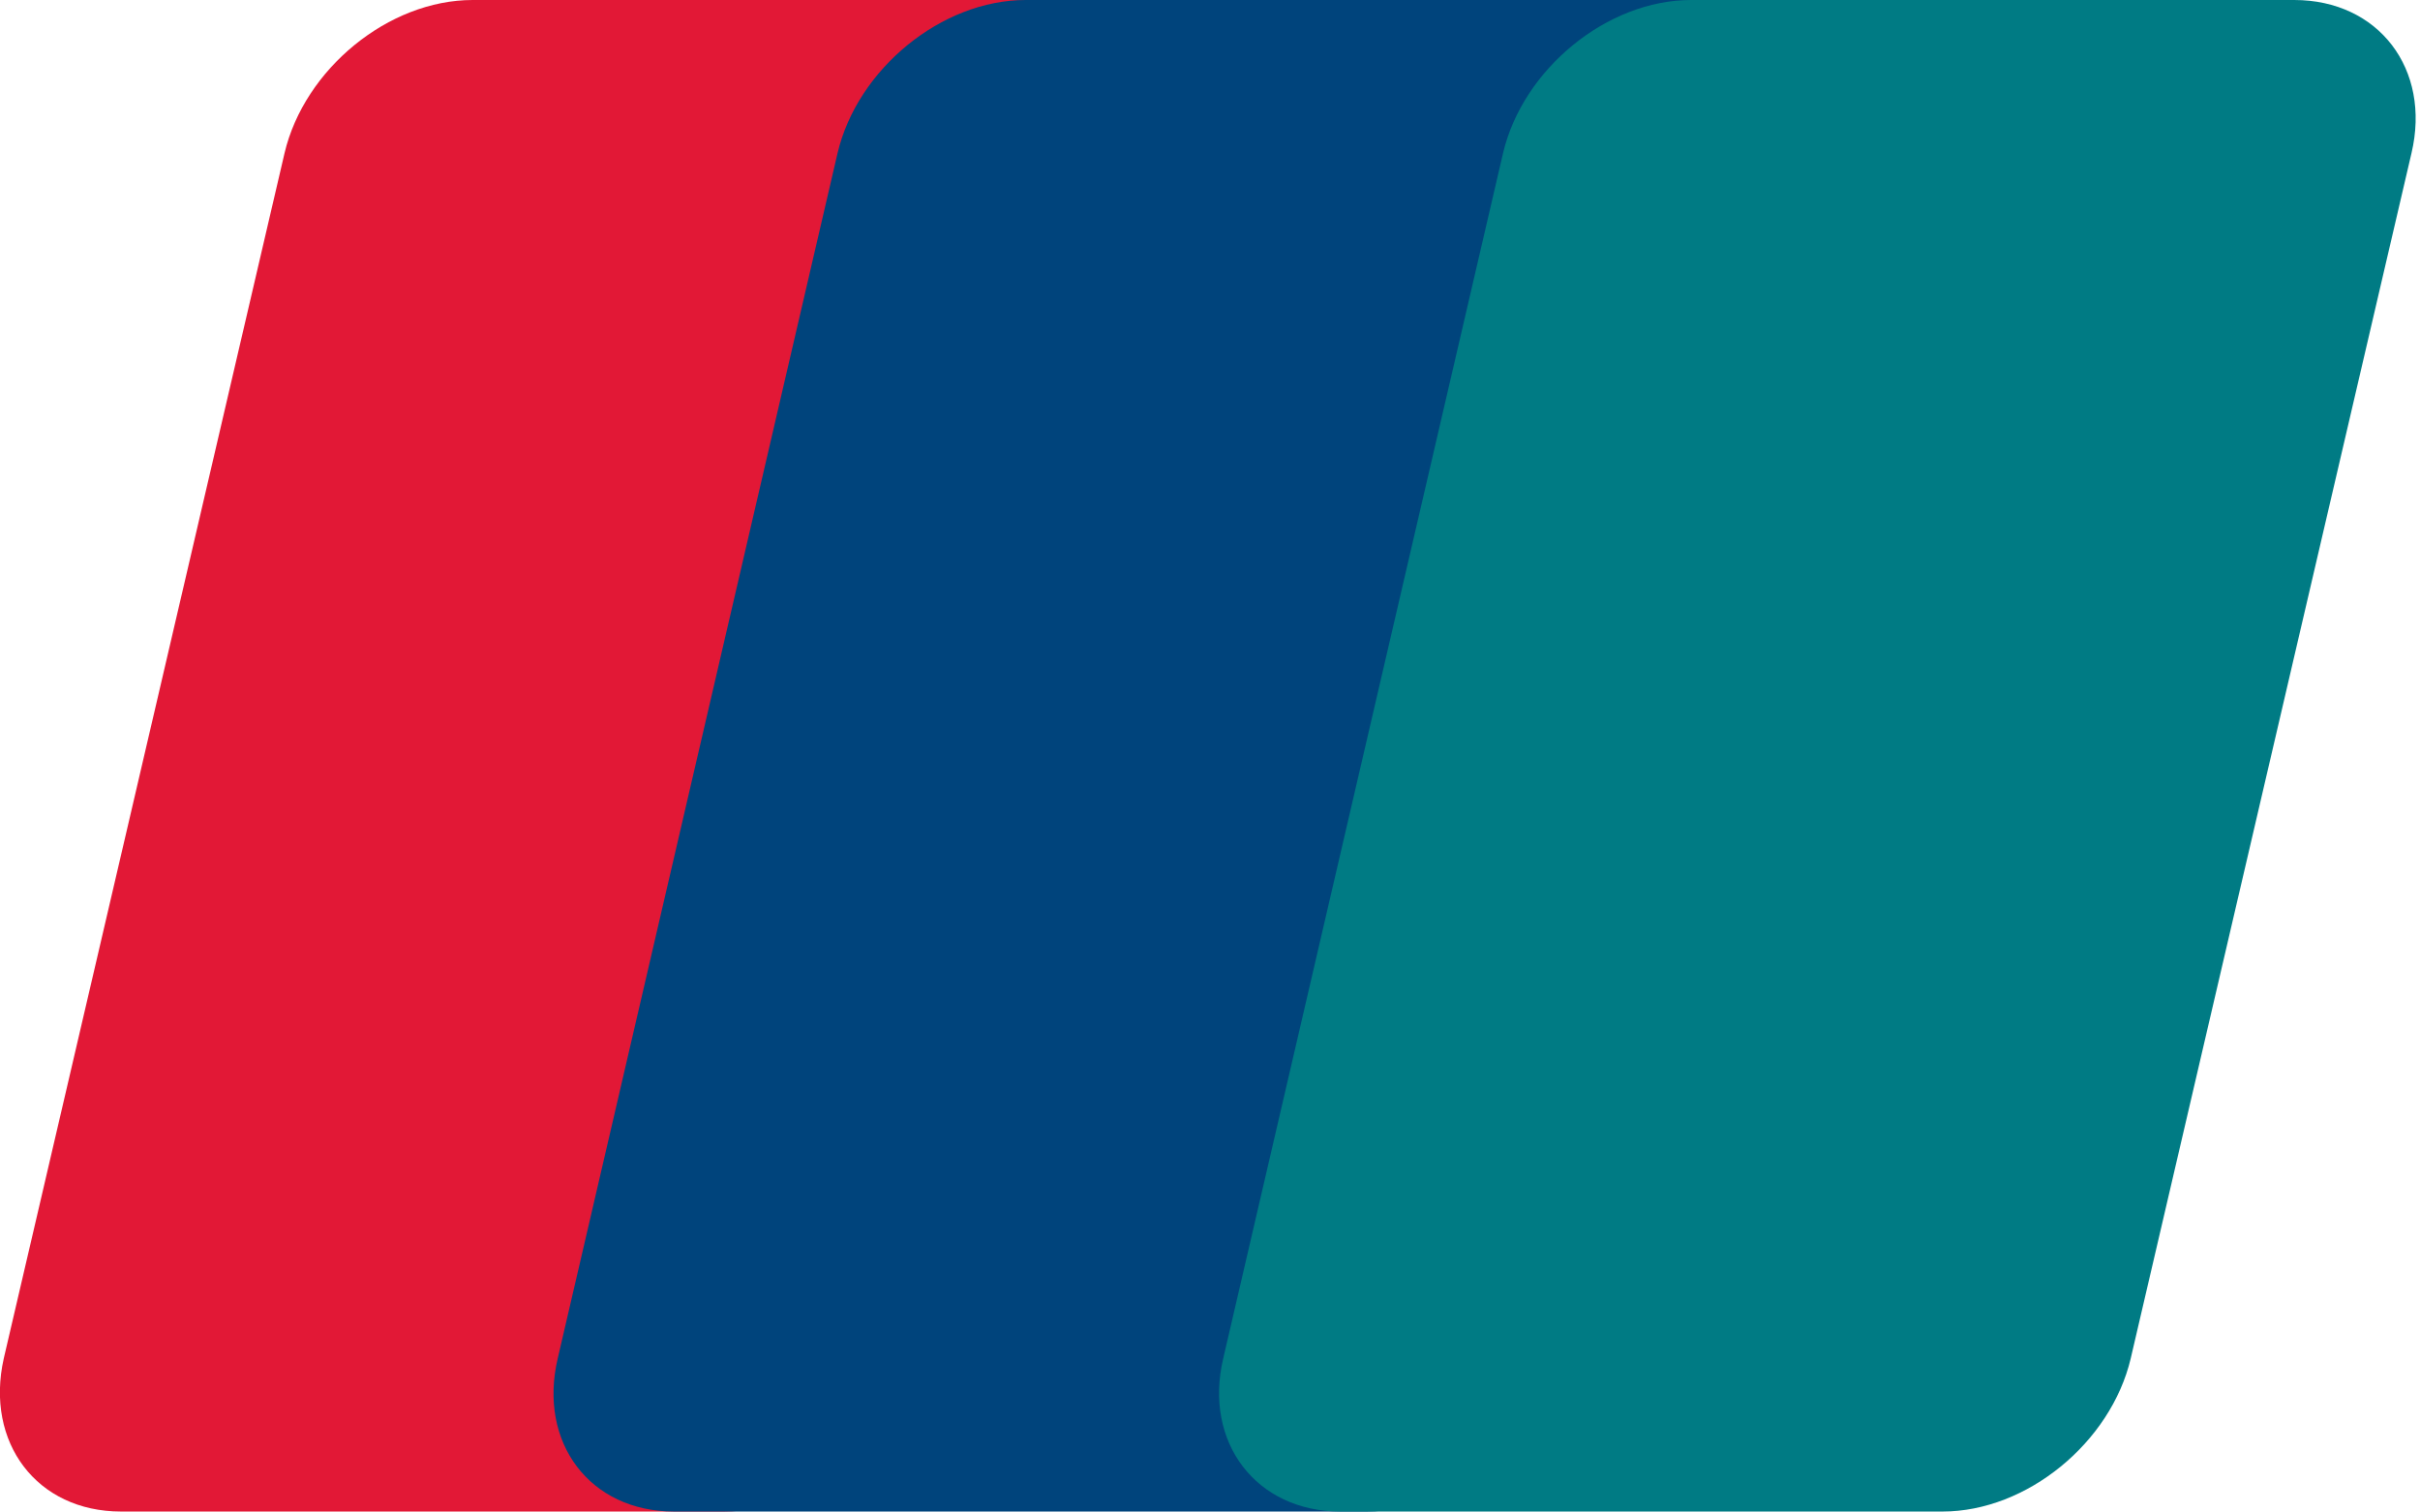
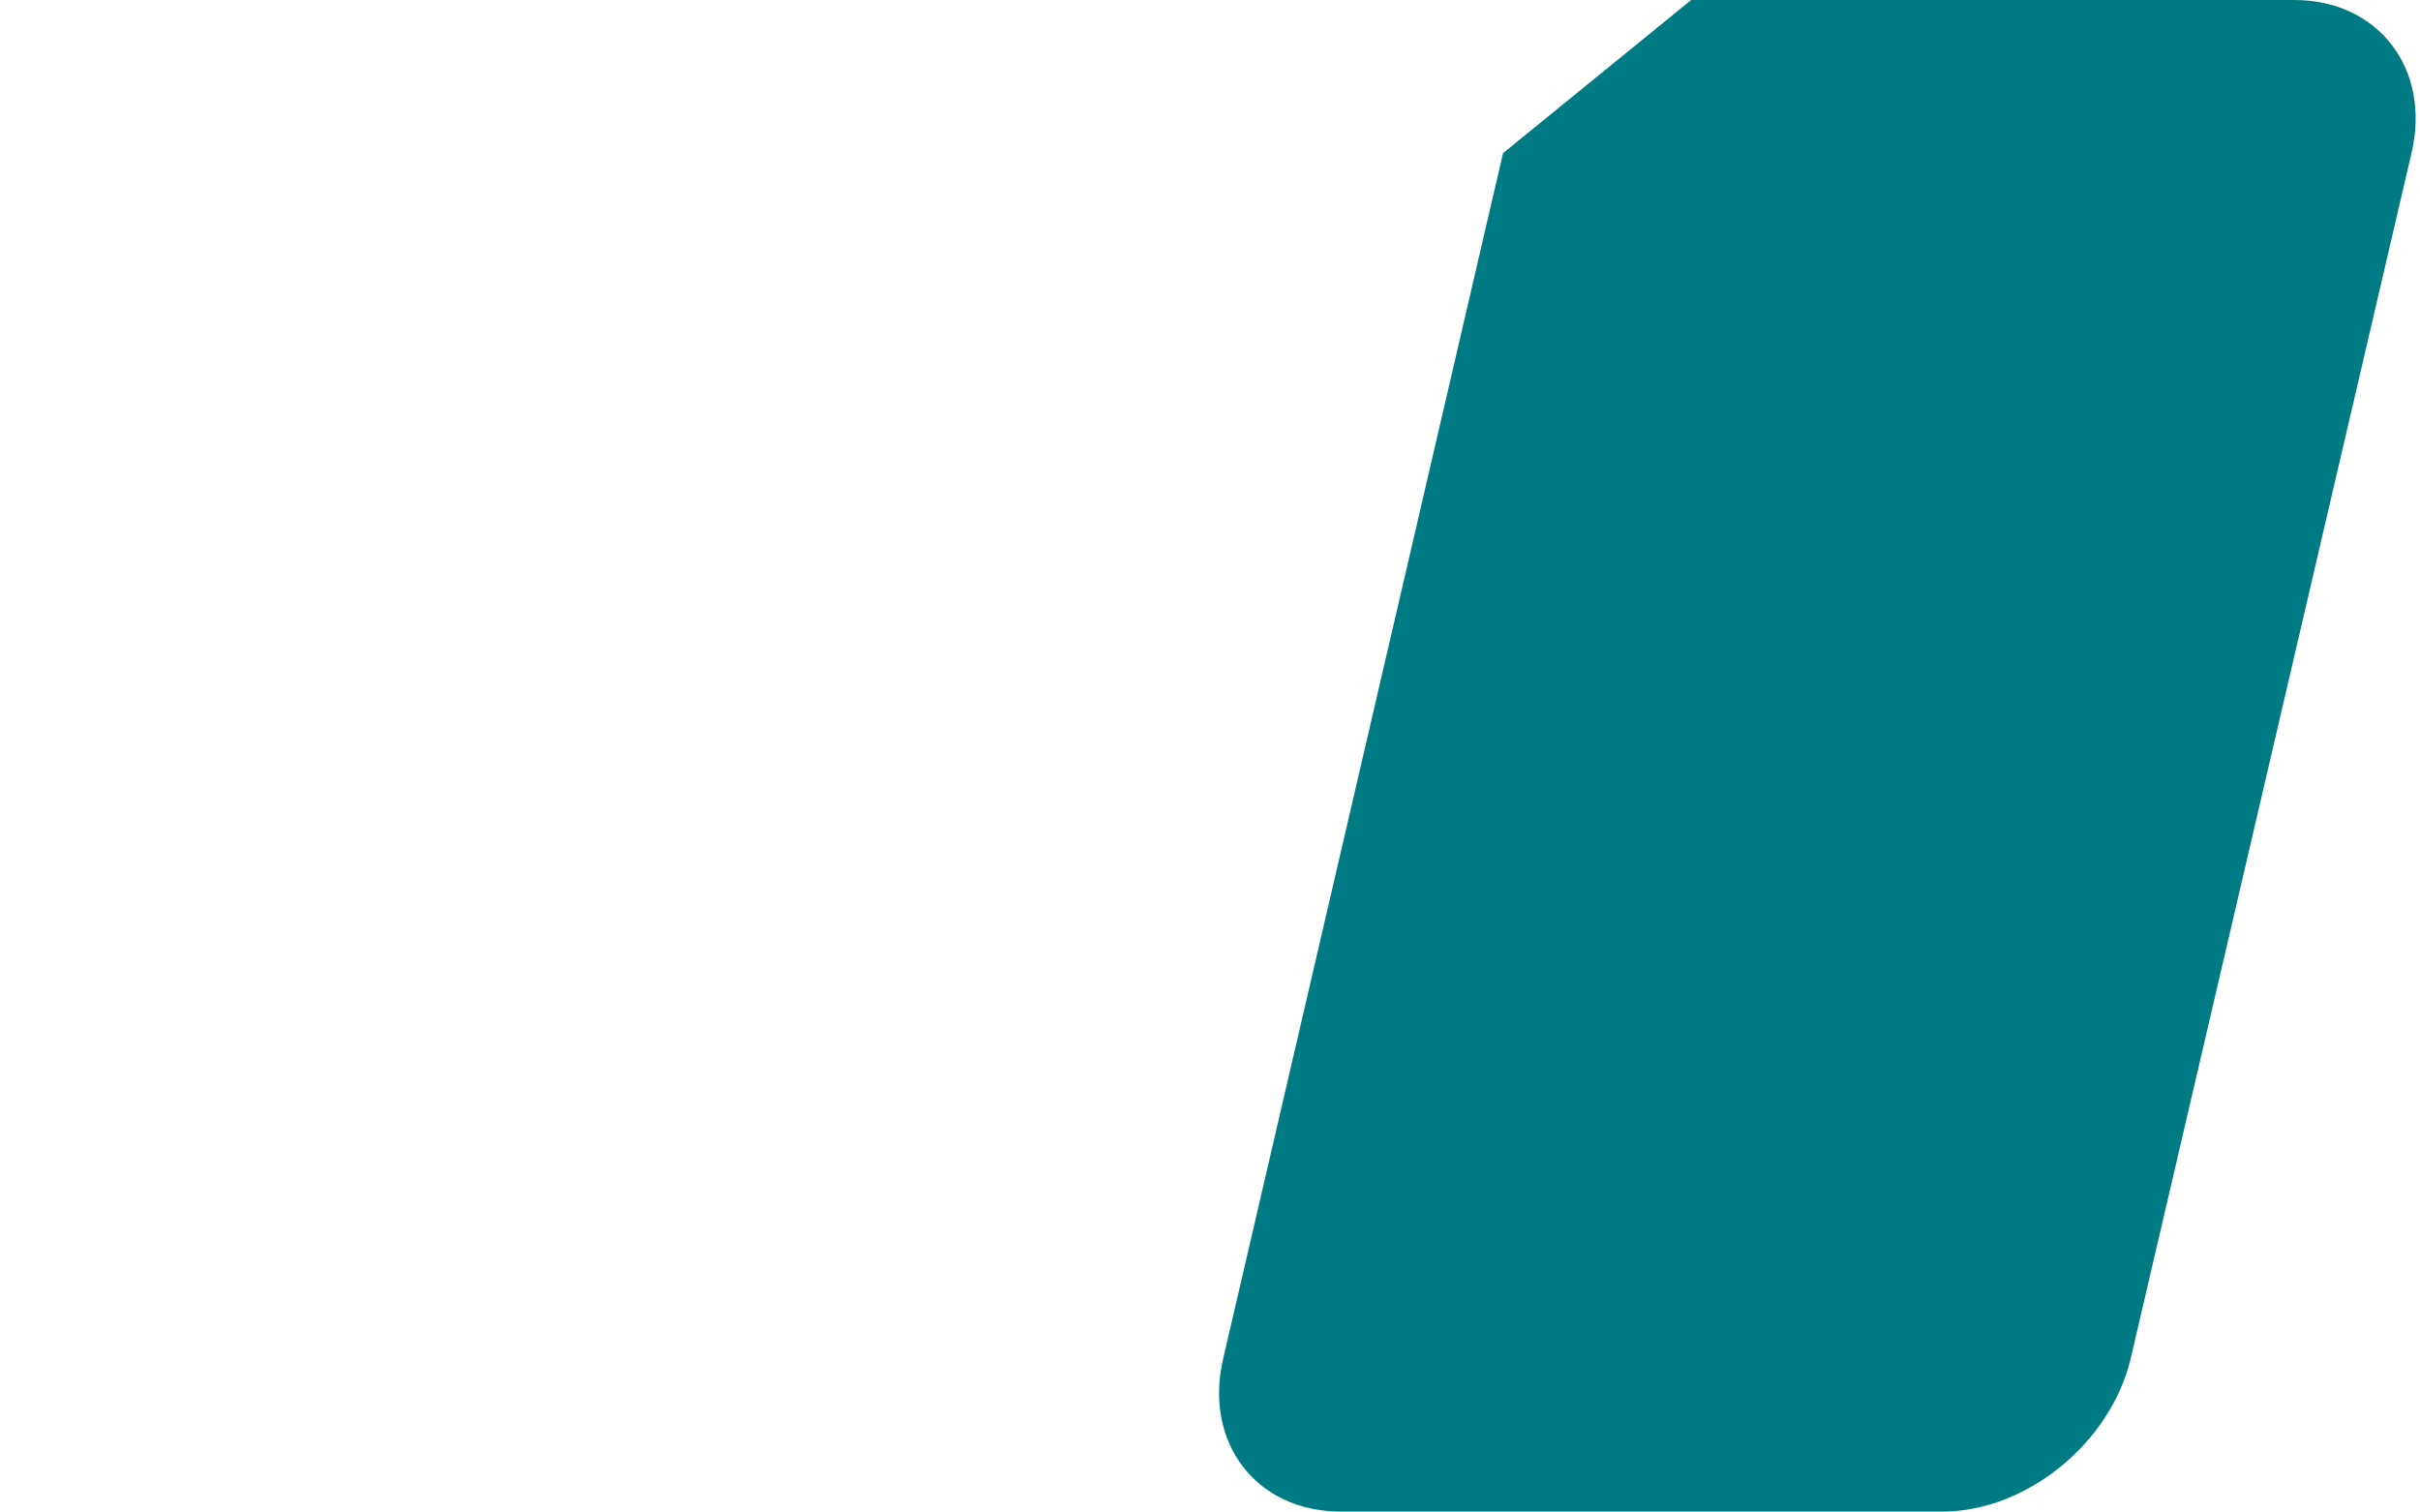
<svg xmlns="http://www.w3.org/2000/svg" version="1.1" id="Слой_1" x="0px" y="0px" viewBox="0 0 256 160" style="enable-background:new 0 0 256 160;" xml:space="preserve">
  <style type="text/css">
	.st0{fill:#E21836;}
	.st1{fill:#00447C;}
	.st2{fill:#007B84;}
</style>
  <g>
-     <path class="st0" d="M50,0h63.8c8.9,0,14.4,7.3,12.4,16.2L96.5,143.7c-2.1,8.9-11,16.2-19.9,16.2H12.8c-8.9,0-14.4-7.3-12.4-16.2   L30.1,16.2C32.2,7.3,41.1,0,50,0" />
-     <path class="st1" d="M108.5,0h73.3c8.9,0,4.9,7.3,2.8,16.2L155,143.7c-2.1,8.9-1.4,16.2-10.4,16.2H71.3c-8.9,0-14.4-7.3-12.3-16.2   L88.6,16.2C90.7,7.3,99.6,0,108.5,0" />
-     <path class="st2" d="M178.9,0h63.8c8.9,0,14.5,7.3,12.4,16.2l-29.7,127.5c-2.1,8.9-11,16.2-19.9,16.2h-63.7   c-8.9,0-14.5-7.3-12.4-16.2L159,16.2C161.1,7.3,170,0,178.9,0" />
+     <path class="st2" d="M178.9,0h63.8c8.9,0,14.5,7.3,12.4,16.2l-29.7,127.5c-2.1,8.9-11,16.2-19.9,16.2h-63.7   c-8.9,0-14.5-7.3-12.4-16.2L159,16.2" />
  </g>
</svg>